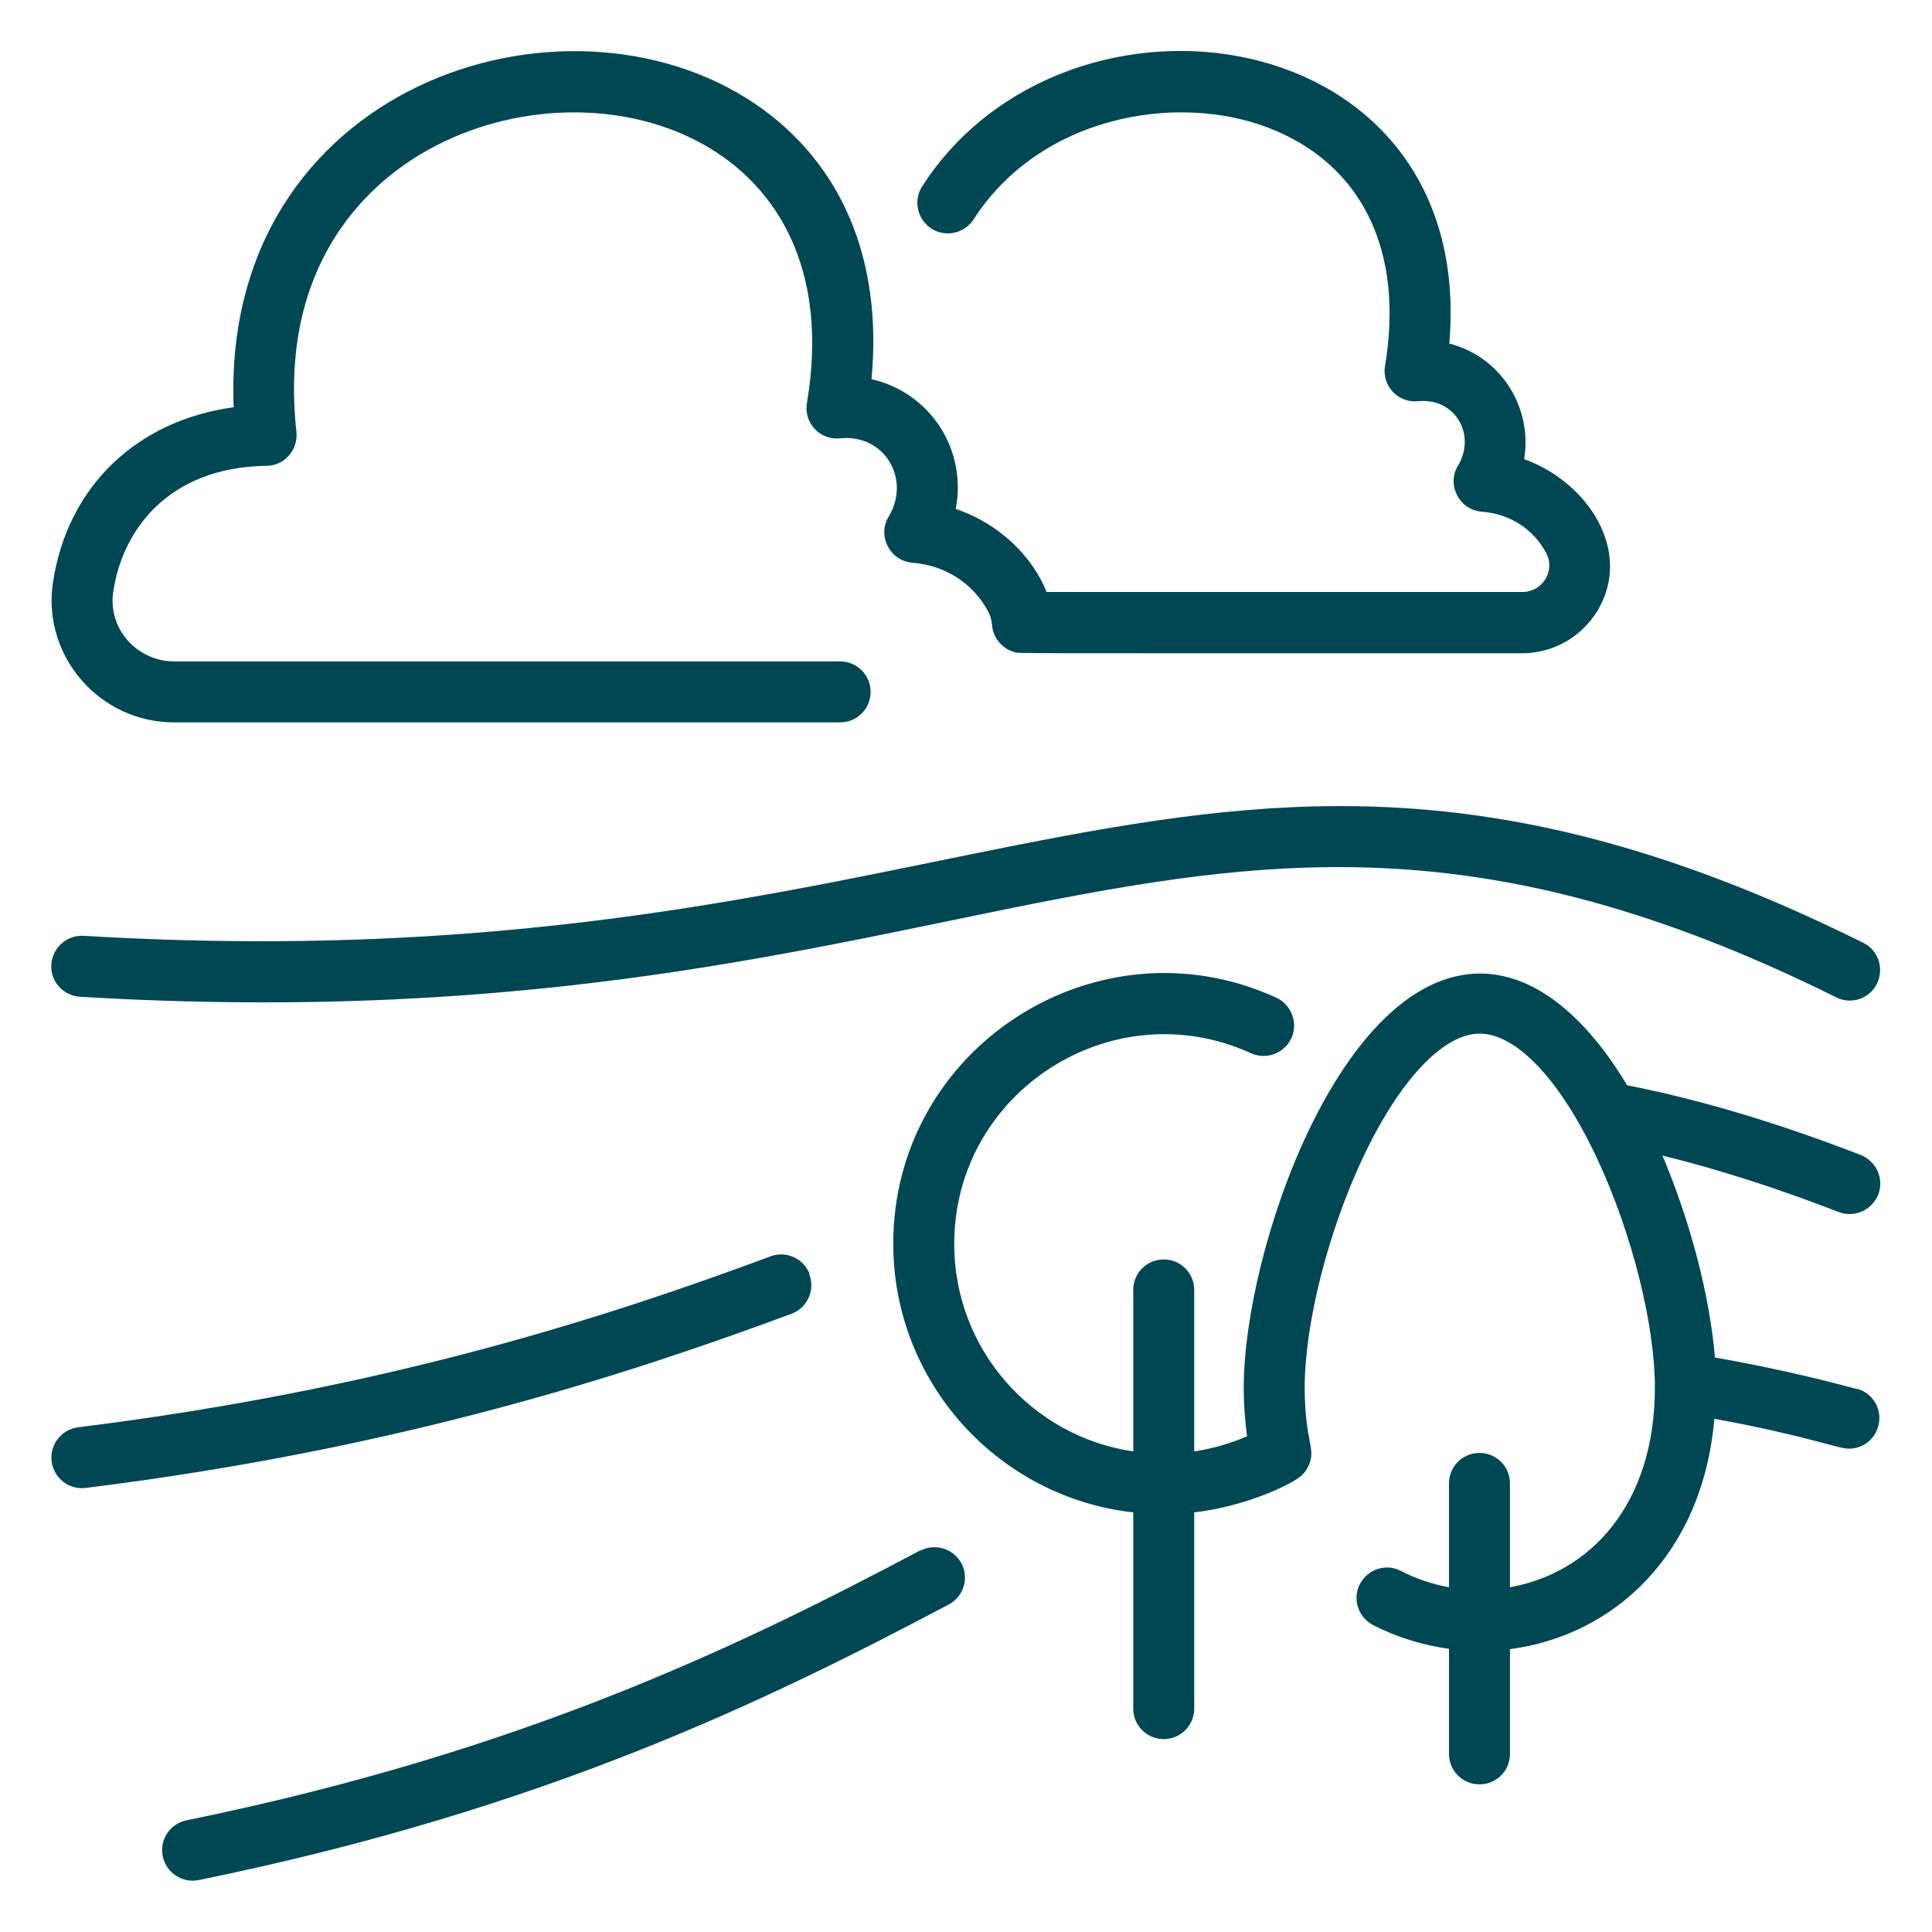
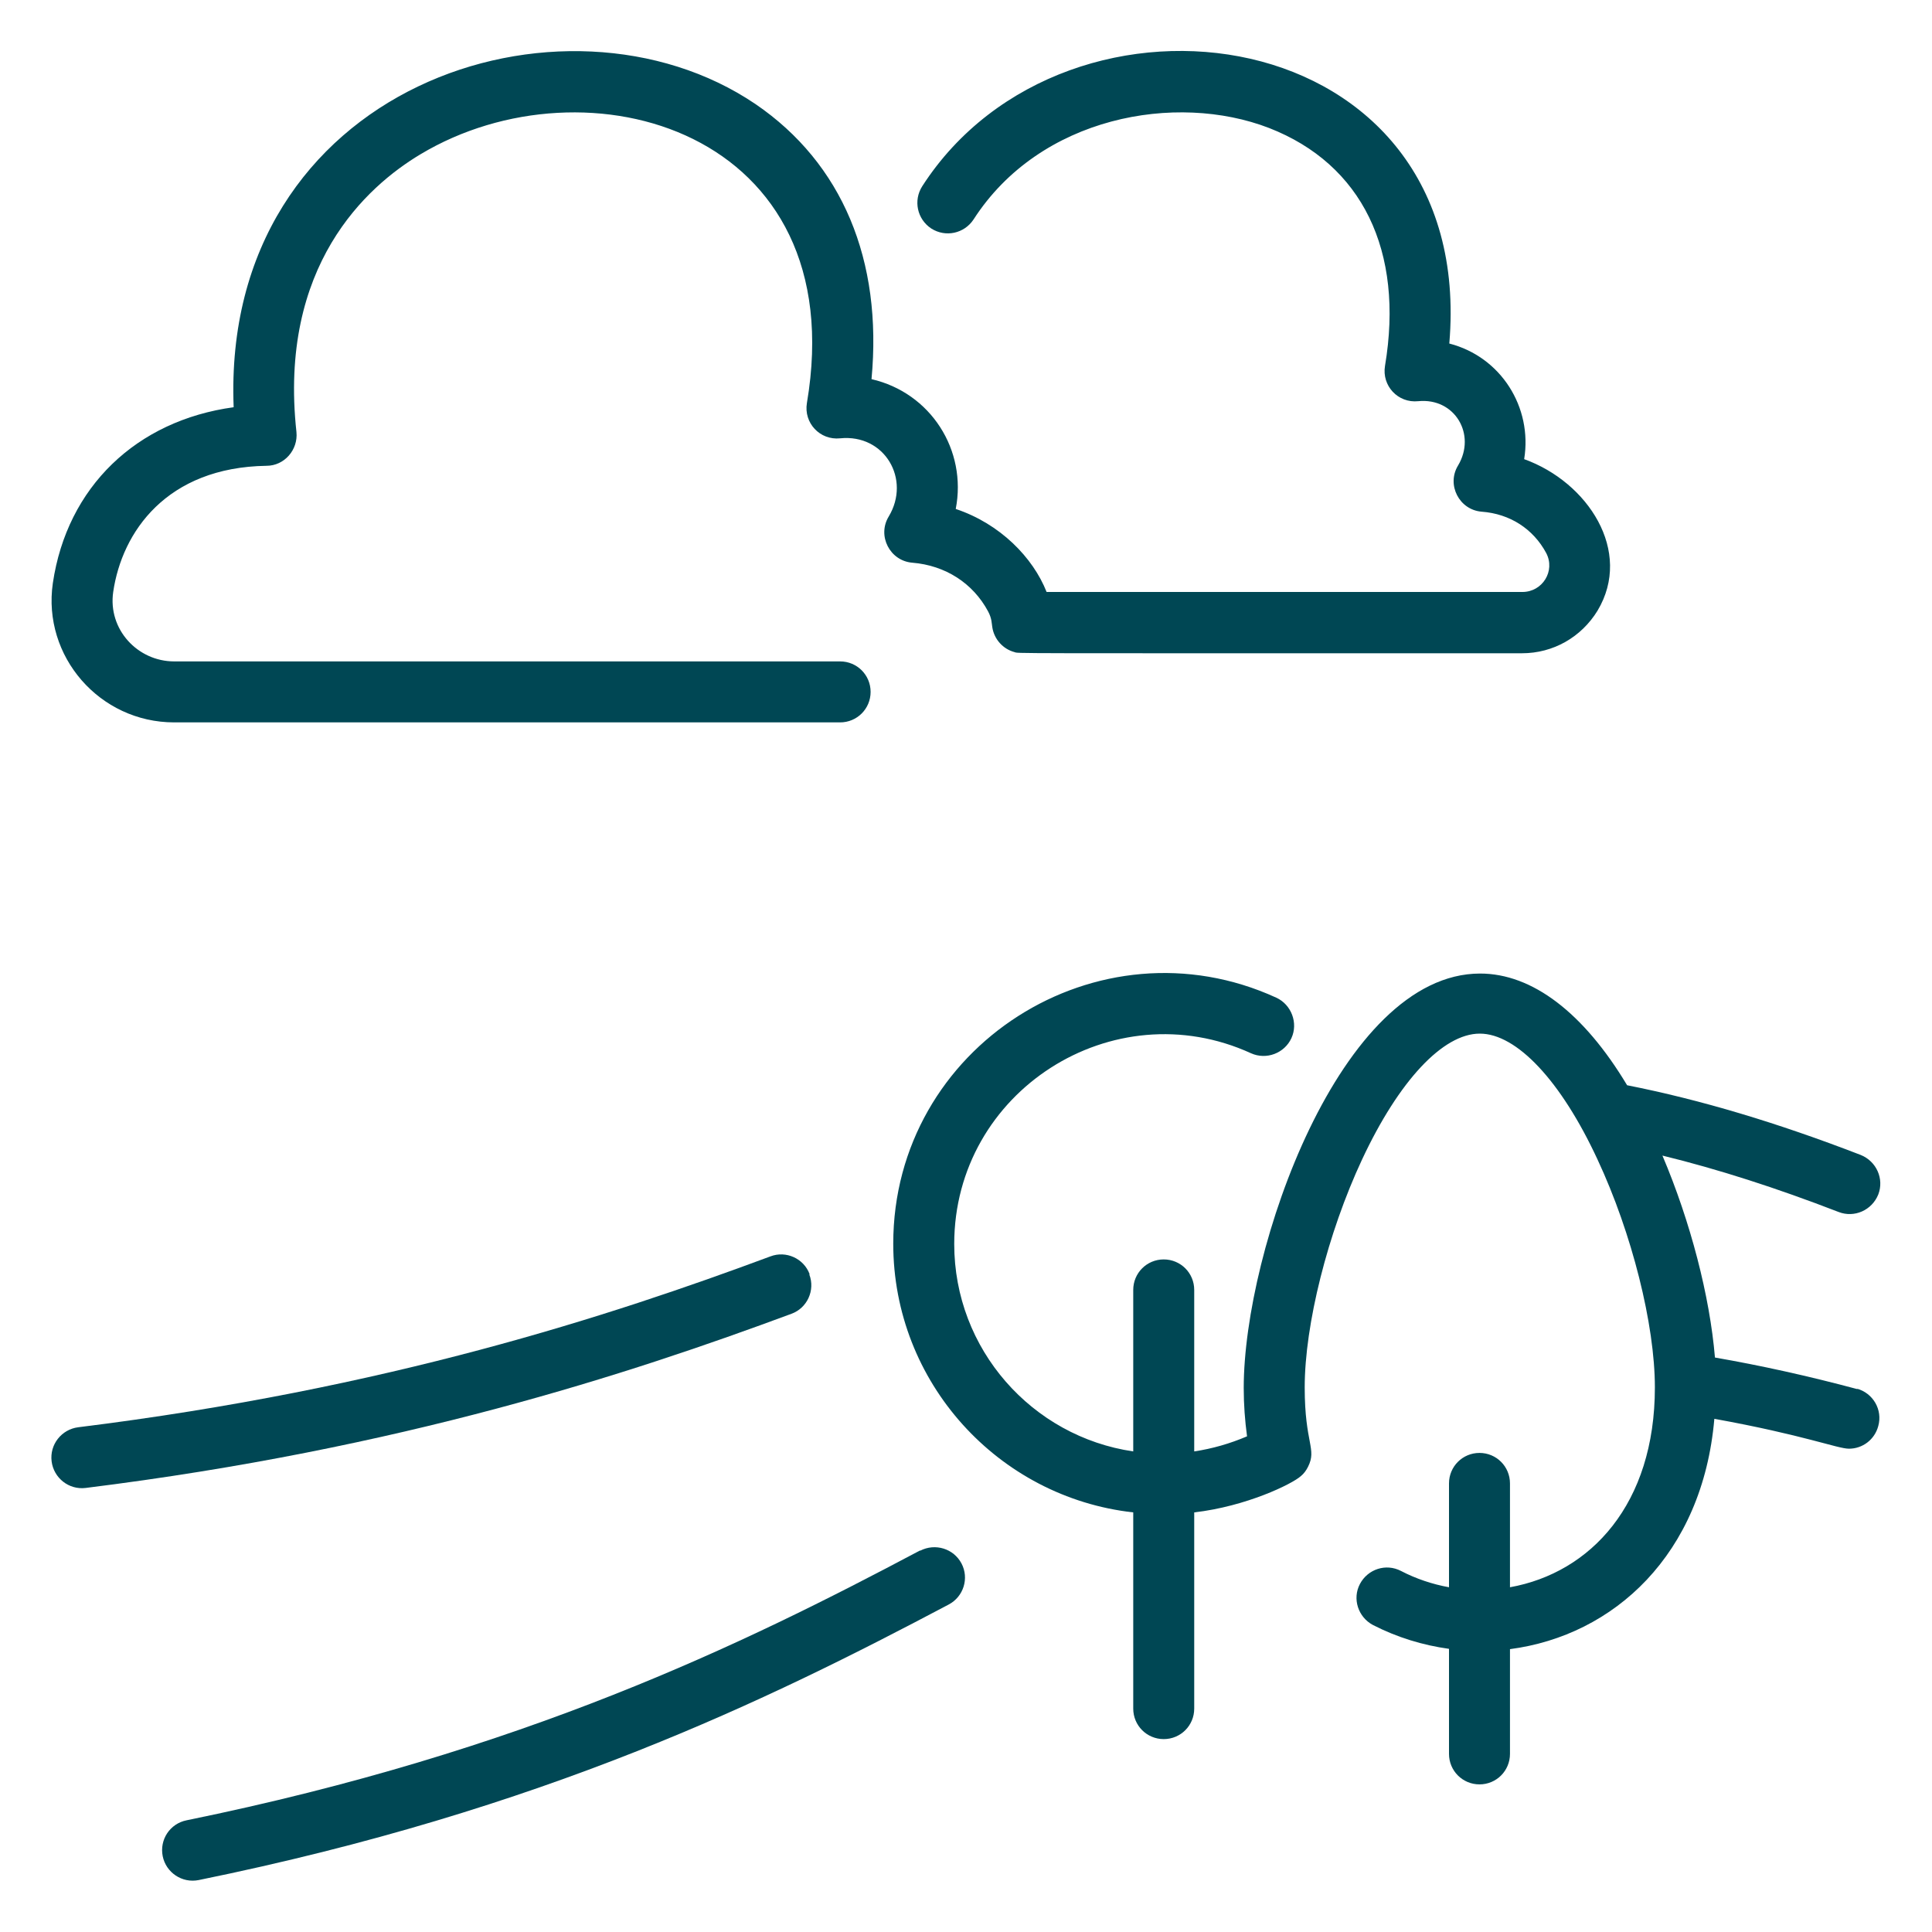
<svg xmlns="http://www.w3.org/2000/svg" id="_16_Feedback" data-name=" 16 Feedback" viewBox="0 0 64 64">
  <defs>
    <style>
      .cls-1 {
        fill: #004754;
        stroke-width: 0px;
      }
    </style>
  </defs>
-   <path class="cls-1" d="M2.66,33.02c30.42,1.81,36.91-10.53,58.17.02.5.25,1.11.04,1.35-.46s.04-1.11-.46-1.35c-21.98-10.91-28.97,1.56-58.95-.23-.56-.03-1.03.39-1.07.95s.39,1.03.95,1.07h0Z" />
  <path class="cls-1" d="M26.82,42.21c-.19-.52-.78-.79-1.3-.59-5.3,1.97-12.69,4.39-22.93,5.66-.55.07-.95.57-.88,1.13.07.55.57.95,1.13.88,10.45-1.3,17.99-3.77,23.38-5.77.52-.19.79-.78.59-1.3h0Z" />
-   <path class="cls-1" d="M30.48,51.36c-5.9,3.13-13.14,6.66-24.3,8.94-.55.11-.9.64-.79,1.19.11.54.64.9,1.19.79,11.43-2.33,18.82-5.94,24.85-9.13.49-.26.68-.87.42-1.36-.26-.49-.87-.68-1.37-.42h0Z" />
+   <path class="cls-1" d="M30.48,51.36c-5.9,3.13-13.14,6.66-24.3,8.94-.55.11-.9.64-.79,1.19.11.54.64.9,1.19.79,11.43-2.33,18.82-5.94,24.85-9.13.49-.26.68-.87.42-1.36-.26-.49-.87-.68-1.37-.42h0" />
  <path class="cls-1" d="M61.54,46.02c-1.64-.44-3.23-.79-4.73-1.05-.17-2.03-.81-4.5-1.74-6.69,1.84.45,3.77,1.07,5.84,1.87.52.2,1.1-.06,1.31-.58.2-.52-.06-1.1-.58-1.31-2.77-1.07-5.31-1.83-7.74-2.31-1.44-2.4-3.14-3.7-4.87-3.7-4.63,0-7.83,9.14-7.83,13.73,0,.55.04,1.08.11,1.6-.56.24-1.15.41-1.75.5v-5.35c0-.56-.45-1.01-1.01-1.01s-1.01.45-1.01,1.01v5.35c-3.35-.49-5.93-3.38-5.93-6.87,0-5.06,5.26-8.41,9.83-6.32.51.23,1.11,0,1.34-.5s0-1.11-.5-1.34c-5.89-2.7-12.69,1.61-12.69,8.15,0,4.6,3.48,8.4,7.95,8.9v6.5c0,.56.45,1.01,1.01,1.01s1.01-.45,1.01-1.01v-6.5c1.73-.2,3.24-.94,3.53-1.2.1-.08.18-.19.24-.31.3-.6-.11-.76-.11-2.63,0-2.08.76-5.11,1.9-7.55,1.22-2.61,2.68-4.17,3.9-4.17s2.69,1.56,3.9,4.17c1.14,2.44,1.9,5.47,1.9,7.55,0,3.87-2.13,6.14-4.8,6.62v-3.44c0-.56-.45-1.01-1.01-1.01s-1.01.45-1.01,1.01v3.44c-.55-.1-1.09-.28-1.59-.54-.5-.26-1.1-.06-1.36.43s-.06,1.1.43,1.36c.8.41,1.65.67,2.52.79v3.48c0,.56.45,1.01,1.01,1.01s1.01-.45,1.01-1.01v-3.47c3.44-.45,6.38-3.13,6.77-7.63,2.98.54,4.08.99,4.46.99.45,0,.85-.3.97-.75.15-.54-.17-1.09-.71-1.24h0Z" />
  <path class="cls-1" d="M5.77,23.93h22.06c.56,0,1.01-.45,1.01-1.01s-.45-1.01-1.01-1.01H5.77c-1.21,0-2.2-1.06-2.02-2.3.29-1.99,1.77-4.13,5.08-4.18.59,0,1.05-.53.99-1.12-.6-5.5,2.32-8.13,4.11-9.2,5.49-3.29,14.33-.8,12.8,8.24-.11.66.43,1.24,1.1,1.17,1.48-.15,2.35,1.36,1.61,2.59-.39.64.04,1.47.78,1.53,1.1.09,2.01.68,2.51,1.61.13.24.12.41.14.52.06.41.36.73.73.83.19.05-.88.04,16.82.04,1.03,0,1.96-.53,2.5-1.41,1.18-1.97-.32-4.26-2.43-5.02.28-1.72-.77-3.39-2.48-3.83.92-10.77-12.67-12.65-17.46-5.21-.3.47-.17,1.09.3,1.4.47.3,1.09.17,1.4-.3,2.2-3.42,6.71-4.22,9.79-3.03,3.08,1.2,4.48,4.07,3.84,7.88-.11.66.43,1.24,1.1,1.17,1.22-.12,1.93,1.11,1.32,2.13-.39.64.04,1.47.78,1.53.94.07,1.71.57,2.14,1.37.31.59-.12,1.29-.79,1.29h-15.76c-.45-1.14-1.54-2.26-3.01-2.75.38-1.95-.83-3.85-2.79-4.3.37-3.94-.97-7.15-3.84-9.11C18.69-.85,7.32,2.84,7.74,13.49c-3.22.44-5.52,2.64-5.99,5.83-.35,2.42,1.55,4.61,4.02,4.61h0Z" />
</svg>